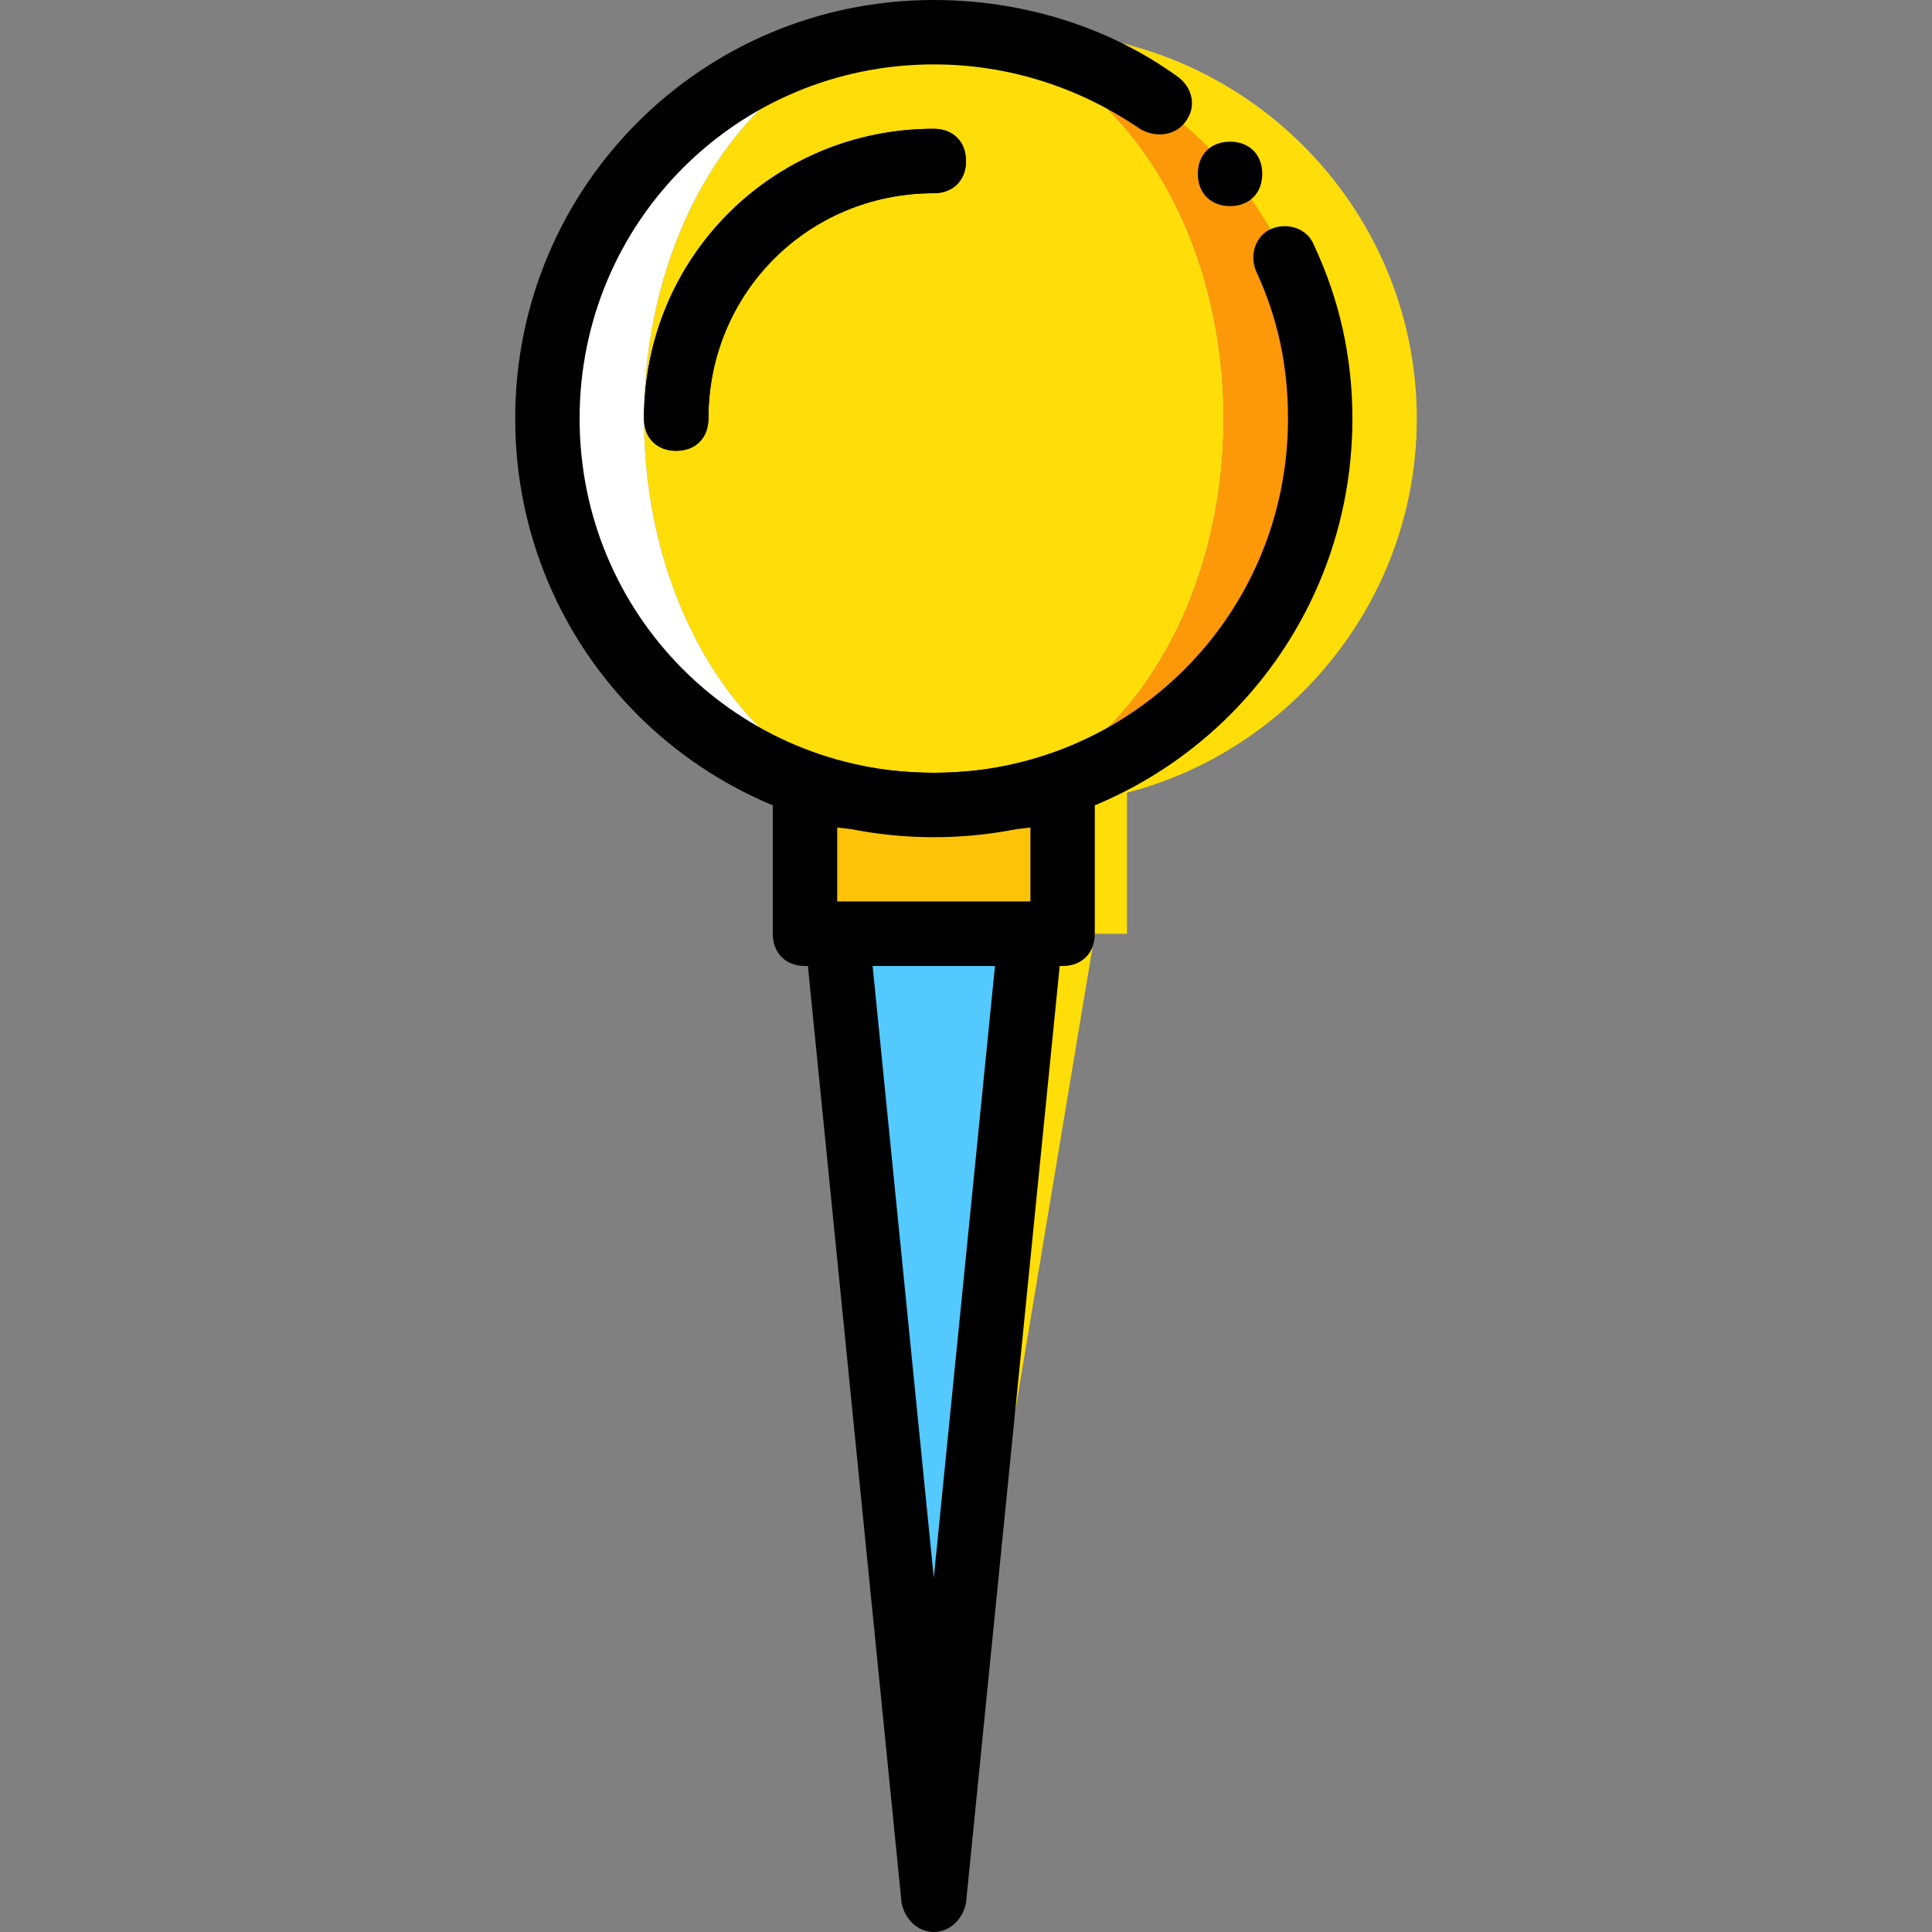
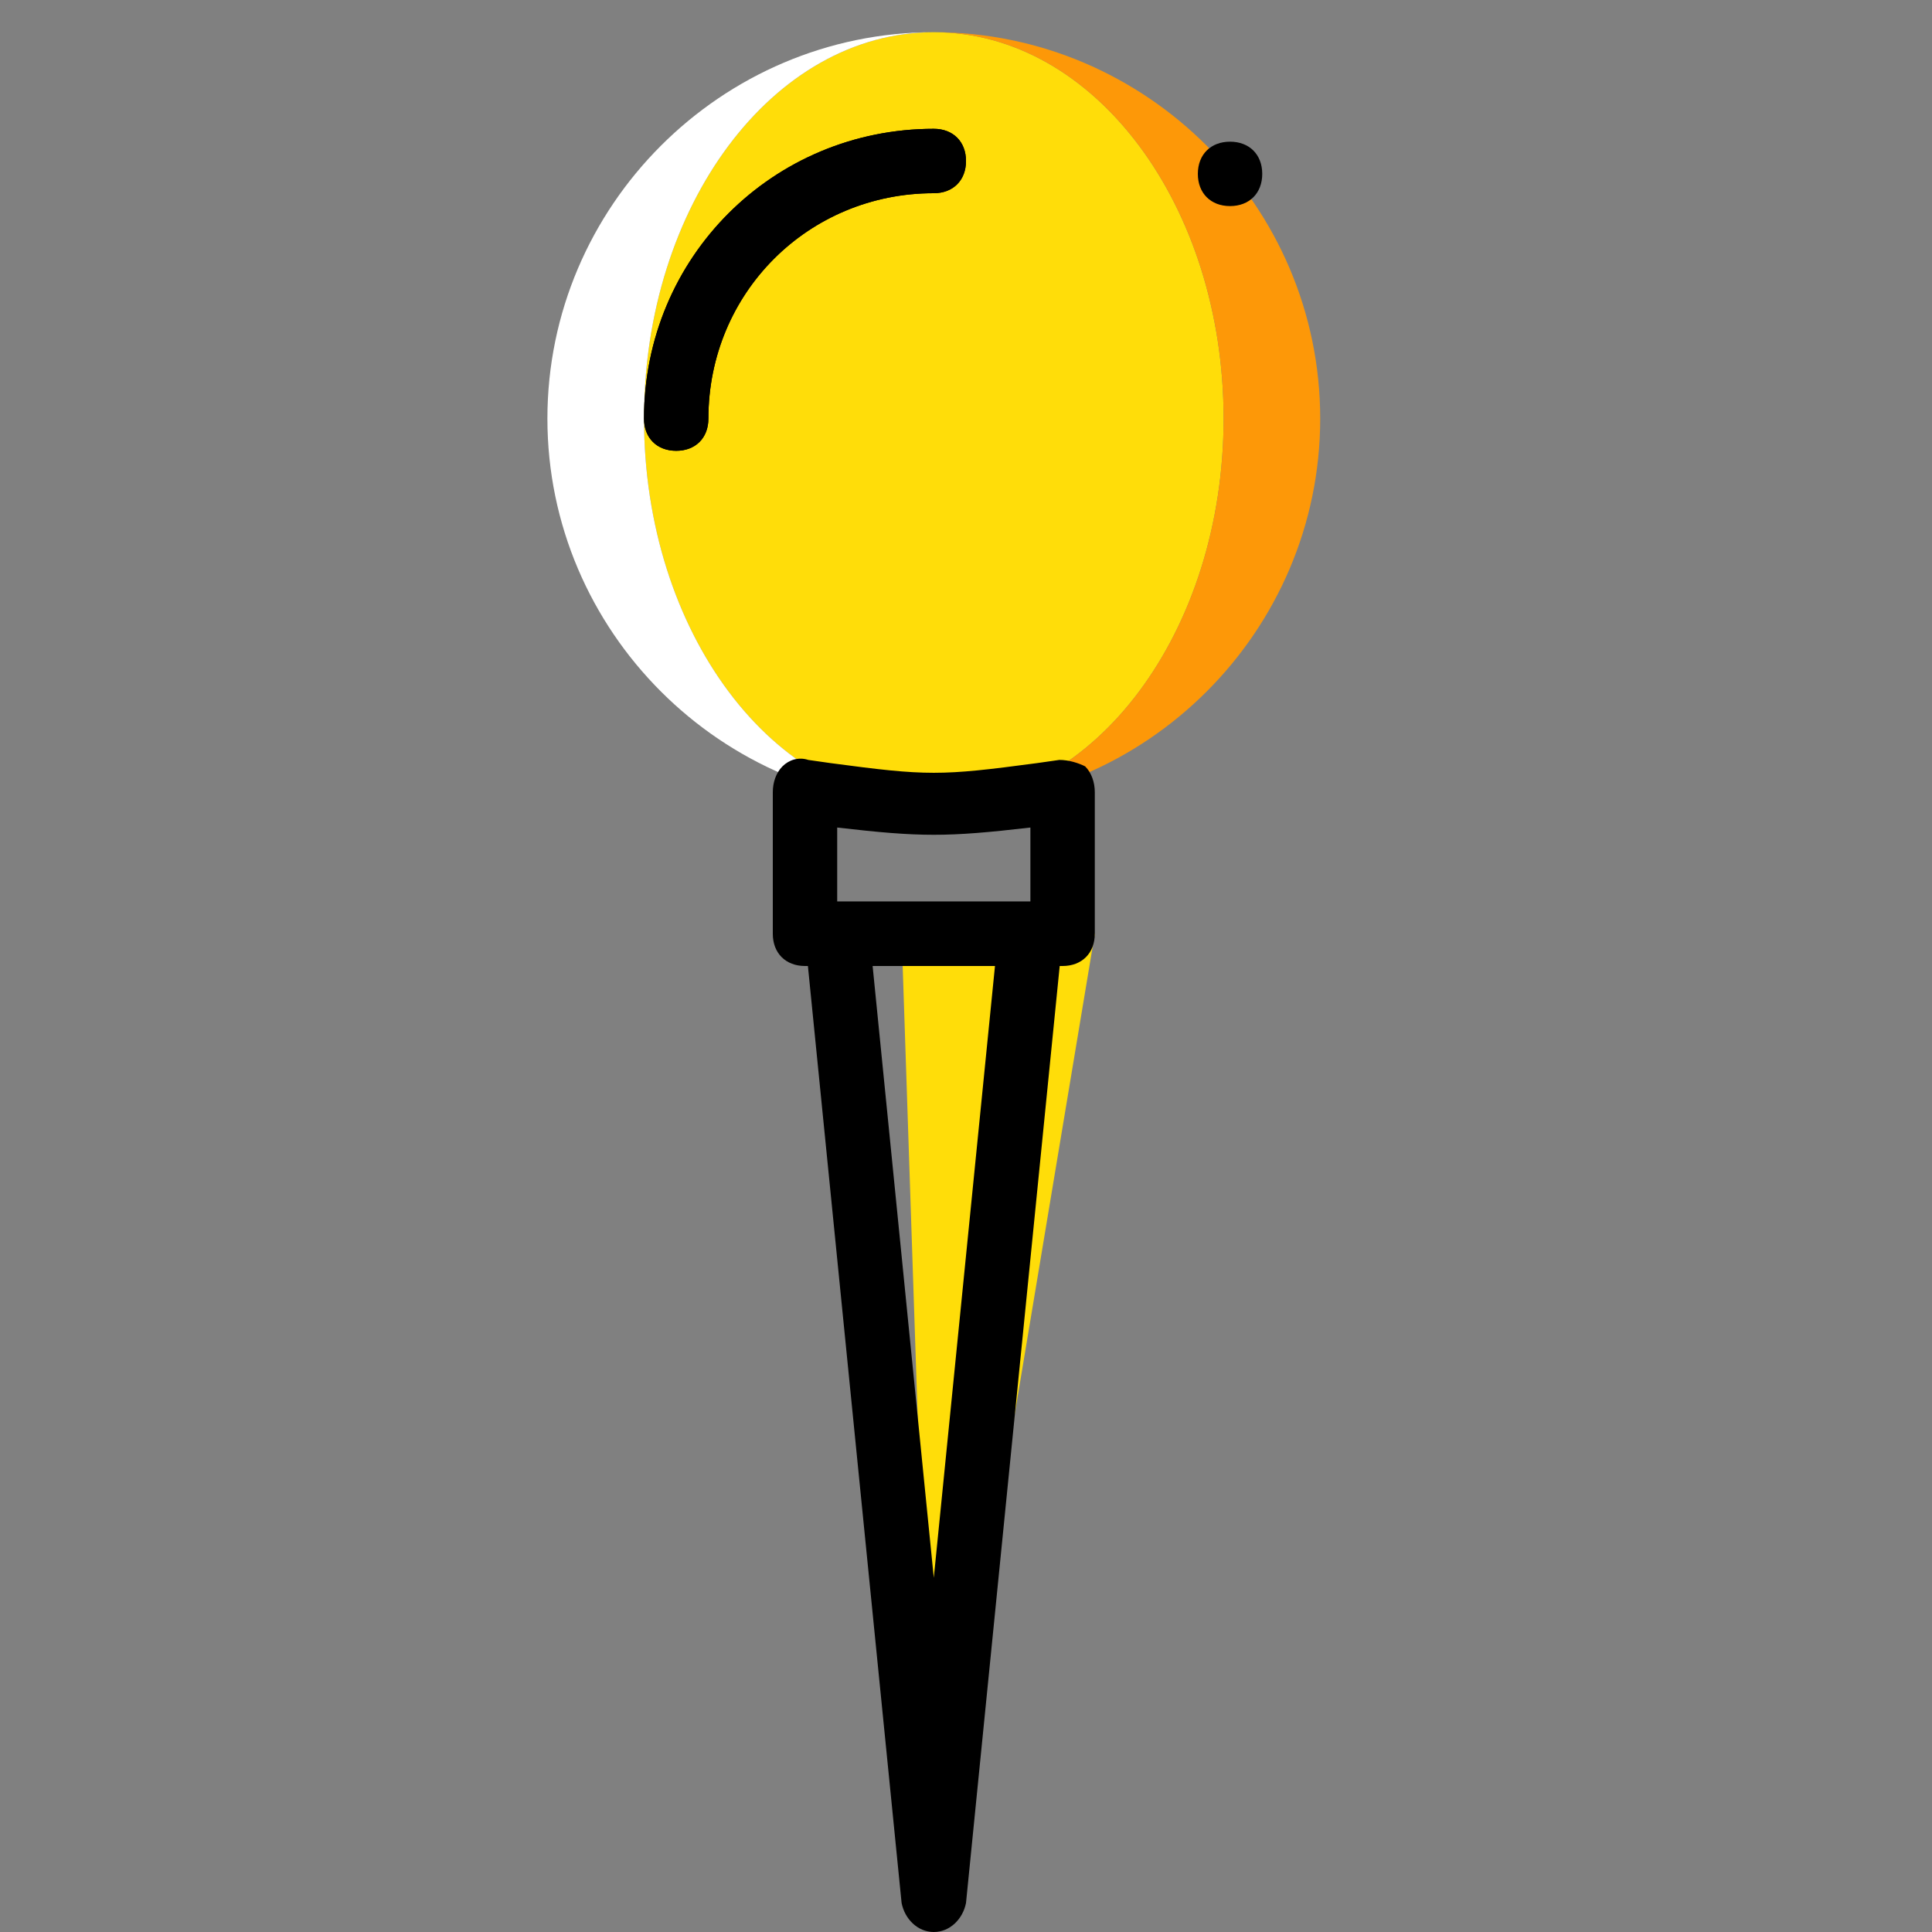
<svg xmlns="http://www.w3.org/2000/svg" height="800px" width="800px" version="1.1" id="Layer_1" viewBox="0 0 512 512" xml:space="preserve">
  <rect x="0" y="0" width="512" height="512" fill="#808080" stroke="none" />
  <g transform="translate(1 1)">
    <g>
-       <path style="fill:#FFDD09;" d="M272.067,7.533c-3.413,0,76.8,46.08,76.8,102.4s-34.133,102.4-76.8,102.4    c56.32,0,102.4-46.08,102.4-102.4S328.387,7.533,272.067,7.533" />
-       <path style="fill:#FFDD09;" d="M263.533,212.333c-8.533,0-17.067-0.853-34.133-3.413v37.547h68.267V208.92    C280.6,211.48,272.067,212.333,263.533,212.333" />
      <polygon style="fill:#FFDD09;" points="237.933,246.467 289.133,246.467 246.467,502.467   " />
    </g>
-     <path style="fill:#FCC309;" d="M246.467,212.333c-8.533,0-17.067-0.853-34.133-3.413v37.547H280.6V208.92   C263.533,211.48,255,212.333,246.467,212.333" />
-     <polygon style="fill:#54C9FD;" points="220.867,246.467 272.067,246.467 246.467,502.467  " />
    <path style="fill:#FFDD09;" d="M323.267,109.933c0-56.32-34.133-102.4-76.8-102.4s-76.8,46.08-76.8,102.4s34.133,102.4,76.8,102.4   S323.267,166.253,323.267,109.933" />
    <path style="fill:#FFFFFF;" d="M169.667,109.933c0-56.32,34.133-102.4,76.8-102.4c-56.32,0-102.4,46.08-102.4,102.4   s46.08,102.4,102.4,102.4C203.8,212.333,169.667,166.253,169.667,109.933" />
    <path style="fill:#FD9808;" d="M246.467,7.533c42.667,0,76.8,46.08,76.8,102.4s-34.133,102.4-76.8,102.4   c56.32,0,102.4-46.08,102.4-102.4S302.787,7.533,246.467,7.533" />
    <path id="SVGCleanerId_0" d="M178.2,118.467c-5.12,0-8.533-3.413-8.533-8.533c0-42.667,34.133-76.8,76.8-76.8   c5.12,0,8.533,3.413,8.533,8.533s-3.413,8.533-8.533,8.533c-33.28,0-59.733,26.453-59.733,59.733   C186.733,115.053,183.32,118.467,178.2,118.467z" />
-     <path d="M246.467,220.867c-61.44,0-110.933-49.493-110.933-110.933S185.027-1,246.467-1c23.04,0,46.08,6.827,64.853,20.48   c3.413,2.56,5.12,7.68,1.707,11.947c-2.56,3.413-7.68,4.267-11.947,1.707c-16.213-11.093-34.987-17.067-54.613-17.067   c-52.053,0-93.867,41.813-93.867,93.867s41.813,93.867,93.867,93.867s93.867-41.813,93.867-93.867   c0-13.653-2.56-26.453-8.533-39.253c-1.707-4.267,0-9.387,4.267-11.093s9.387,0,11.093,4.267   c6.827,14.507,10.24,29.867,10.24,46.08C357.4,171.373,307.907,220.867,246.467,220.867z" />
    <path d="M333.507,45.08c0-5.12-3.413-8.533-8.533-8.533s-8.533,3.413-8.533,8.533s3.413,8.533,8.533,8.533   S333.507,50.2,333.507,45.08" />
    <g>
      <path id="SVGCleanerId_0_1_" d="M178.2,118.467c-5.12,0-8.533-3.413-8.533-8.533c0-42.667,34.133-76.8,76.8-76.8    c5.12,0,8.533,3.413,8.533,8.533s-3.413,8.533-8.533,8.533c-33.28,0-59.733,26.453-59.733,59.733    C186.733,115.053,183.32,118.467,178.2,118.467z" />
    </g>
    <path d="M280.6,255h-68.267c-5.12,0-8.533-3.413-8.533-8.533V208.92c0-2.56,0.853-5.12,2.56-6.827   c1.707-1.707,4.267-2.56,6.827-1.707l5.973,0.853c25.6,3.413,29.013,3.413,54.613,0l5.973-0.853c2.56,0,5.12,0.853,6.827,1.707   c1.707,1.707,2.56,4.267,2.56,6.827v37.547C289.133,251.587,285.72,255,280.6,255z M220.867,237.933h51.2v-19.627   c-22.187,2.56-29.013,2.56-51.2,0V237.933z" />
    <path d="M246.467,511c-4.267,0-7.68-3.413-8.533-7.68l-25.6-256c0-2.56,0.853-5.12,2.56-6.827c0.853-1.707,3.413-2.56,5.973-2.56   h51.2c2.56,0,5.12,0.853,5.973,2.56c0.853,1.707,2.56,4.267,2.56,6.827l-25.6,256C254.147,507.587,250.733,511,246.467,511z    M230.253,255l16.213,162.133L262.68,255H230.253z" />
  </g>
</svg>